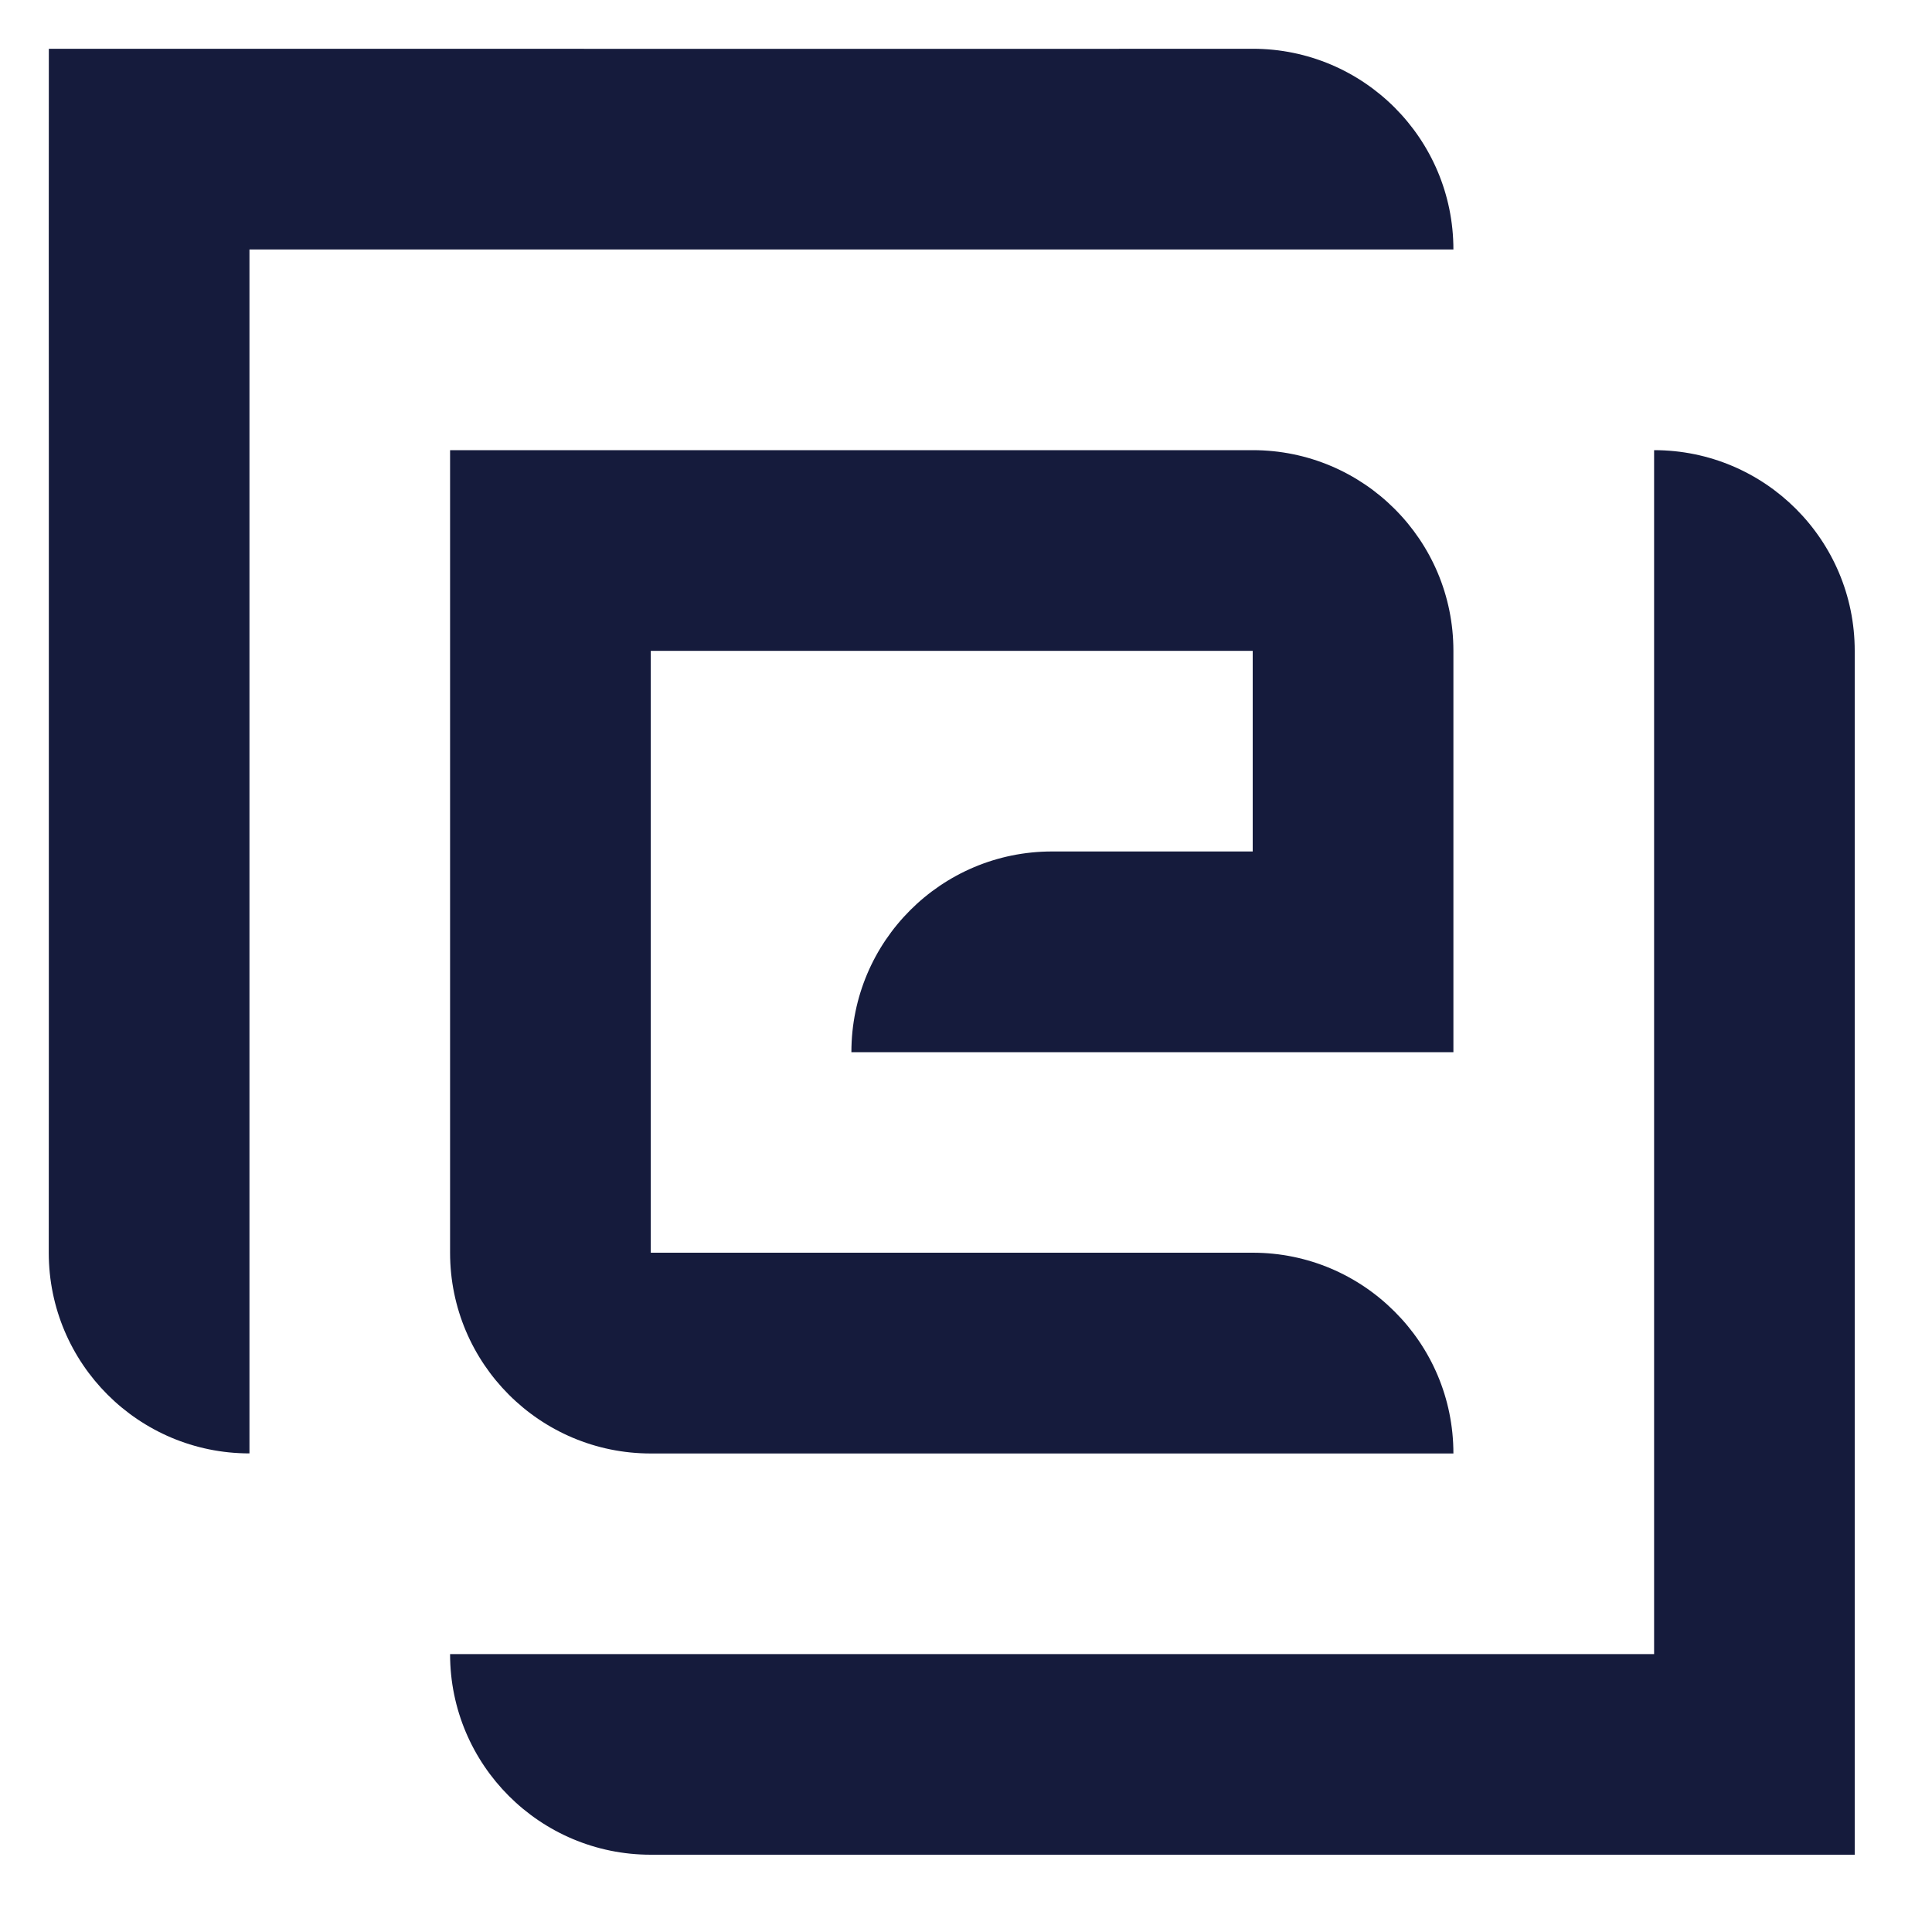
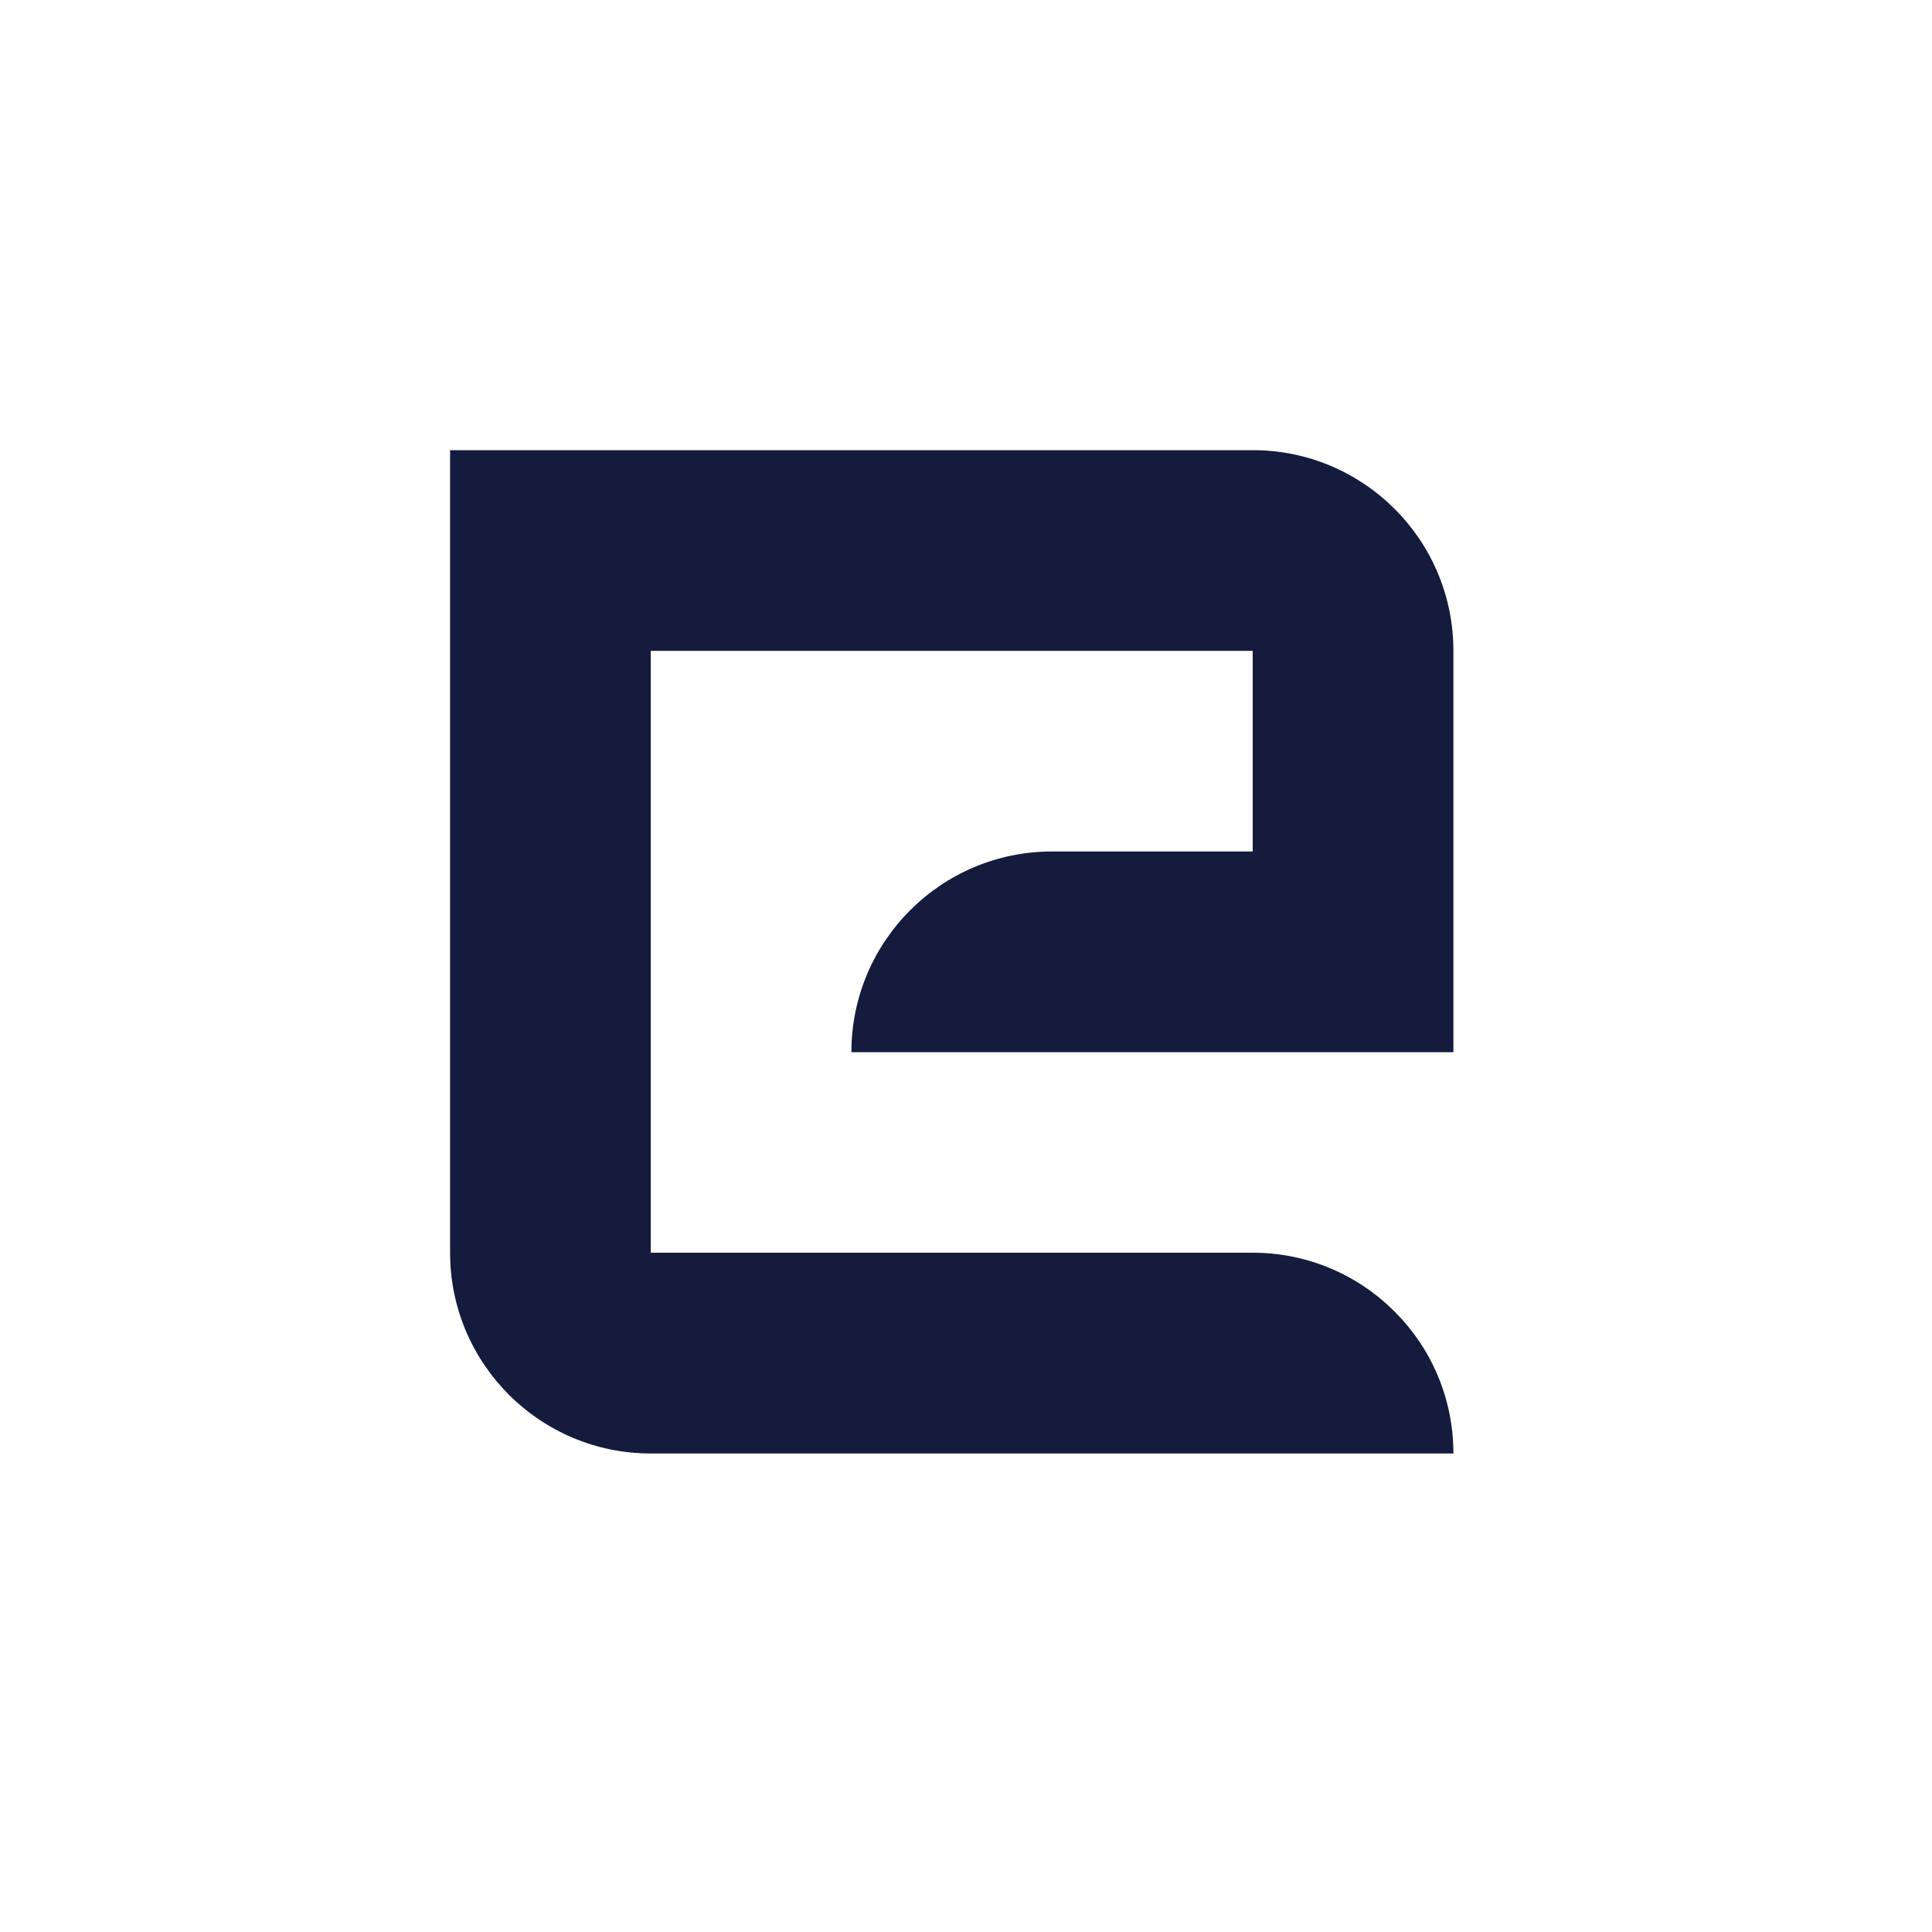
<svg xmlns="http://www.w3.org/2000/svg" width="25" height="25" viewBox="0 0 25 25" fill="none">
-   <path d="M21.404 5.825V8.421V11.018V21.404H18.807H16.211L13.614 21.404H11.018H8.421H5.824C5.824 22.838 6.987 24 8.421 24H11.017H13.614L16.21 24H18.807H24V21.404V18.808V16.211V13.614V11.018V8.421C24 6.987 22.838 5.825 21.404 5.825Z" fill="#151B3C" />
  <path d="M16.21 11.018V8.422H8.421V16.21H16.21C16.928 16.21 17.577 16.502 18.046 16.972C18.517 17.441 18.807 18.09 18.807 18.808H8.421C6.987 18.808 5.824 17.645 5.824 16.21V5.825H16.21C16.928 5.825 17.577 6.116 18.046 6.585C18.517 7.055 18.807 7.704 18.807 8.422V13.615H11.017C11.017 12.18 12.18 11.018 13.613 11.018H16.21Z" fill="#151B3C" />
-   <path d="M8.421 3.228H11.017H13.614L16.21 3.228H18.807C18.807 1.794 17.645 0.631 16.21 0.631L13.614 0.632H8.421L5.825 0.631H3.228H0.632L0.631 3.228L0.632 5.824V13.614L0.631 16.211C0.631 17.645 1.794 18.807 3.228 18.807V16.211L3.228 13.614V11.018V5.825V3.228H5.825H8.421Z" fill="#151B3C" />
</svg>